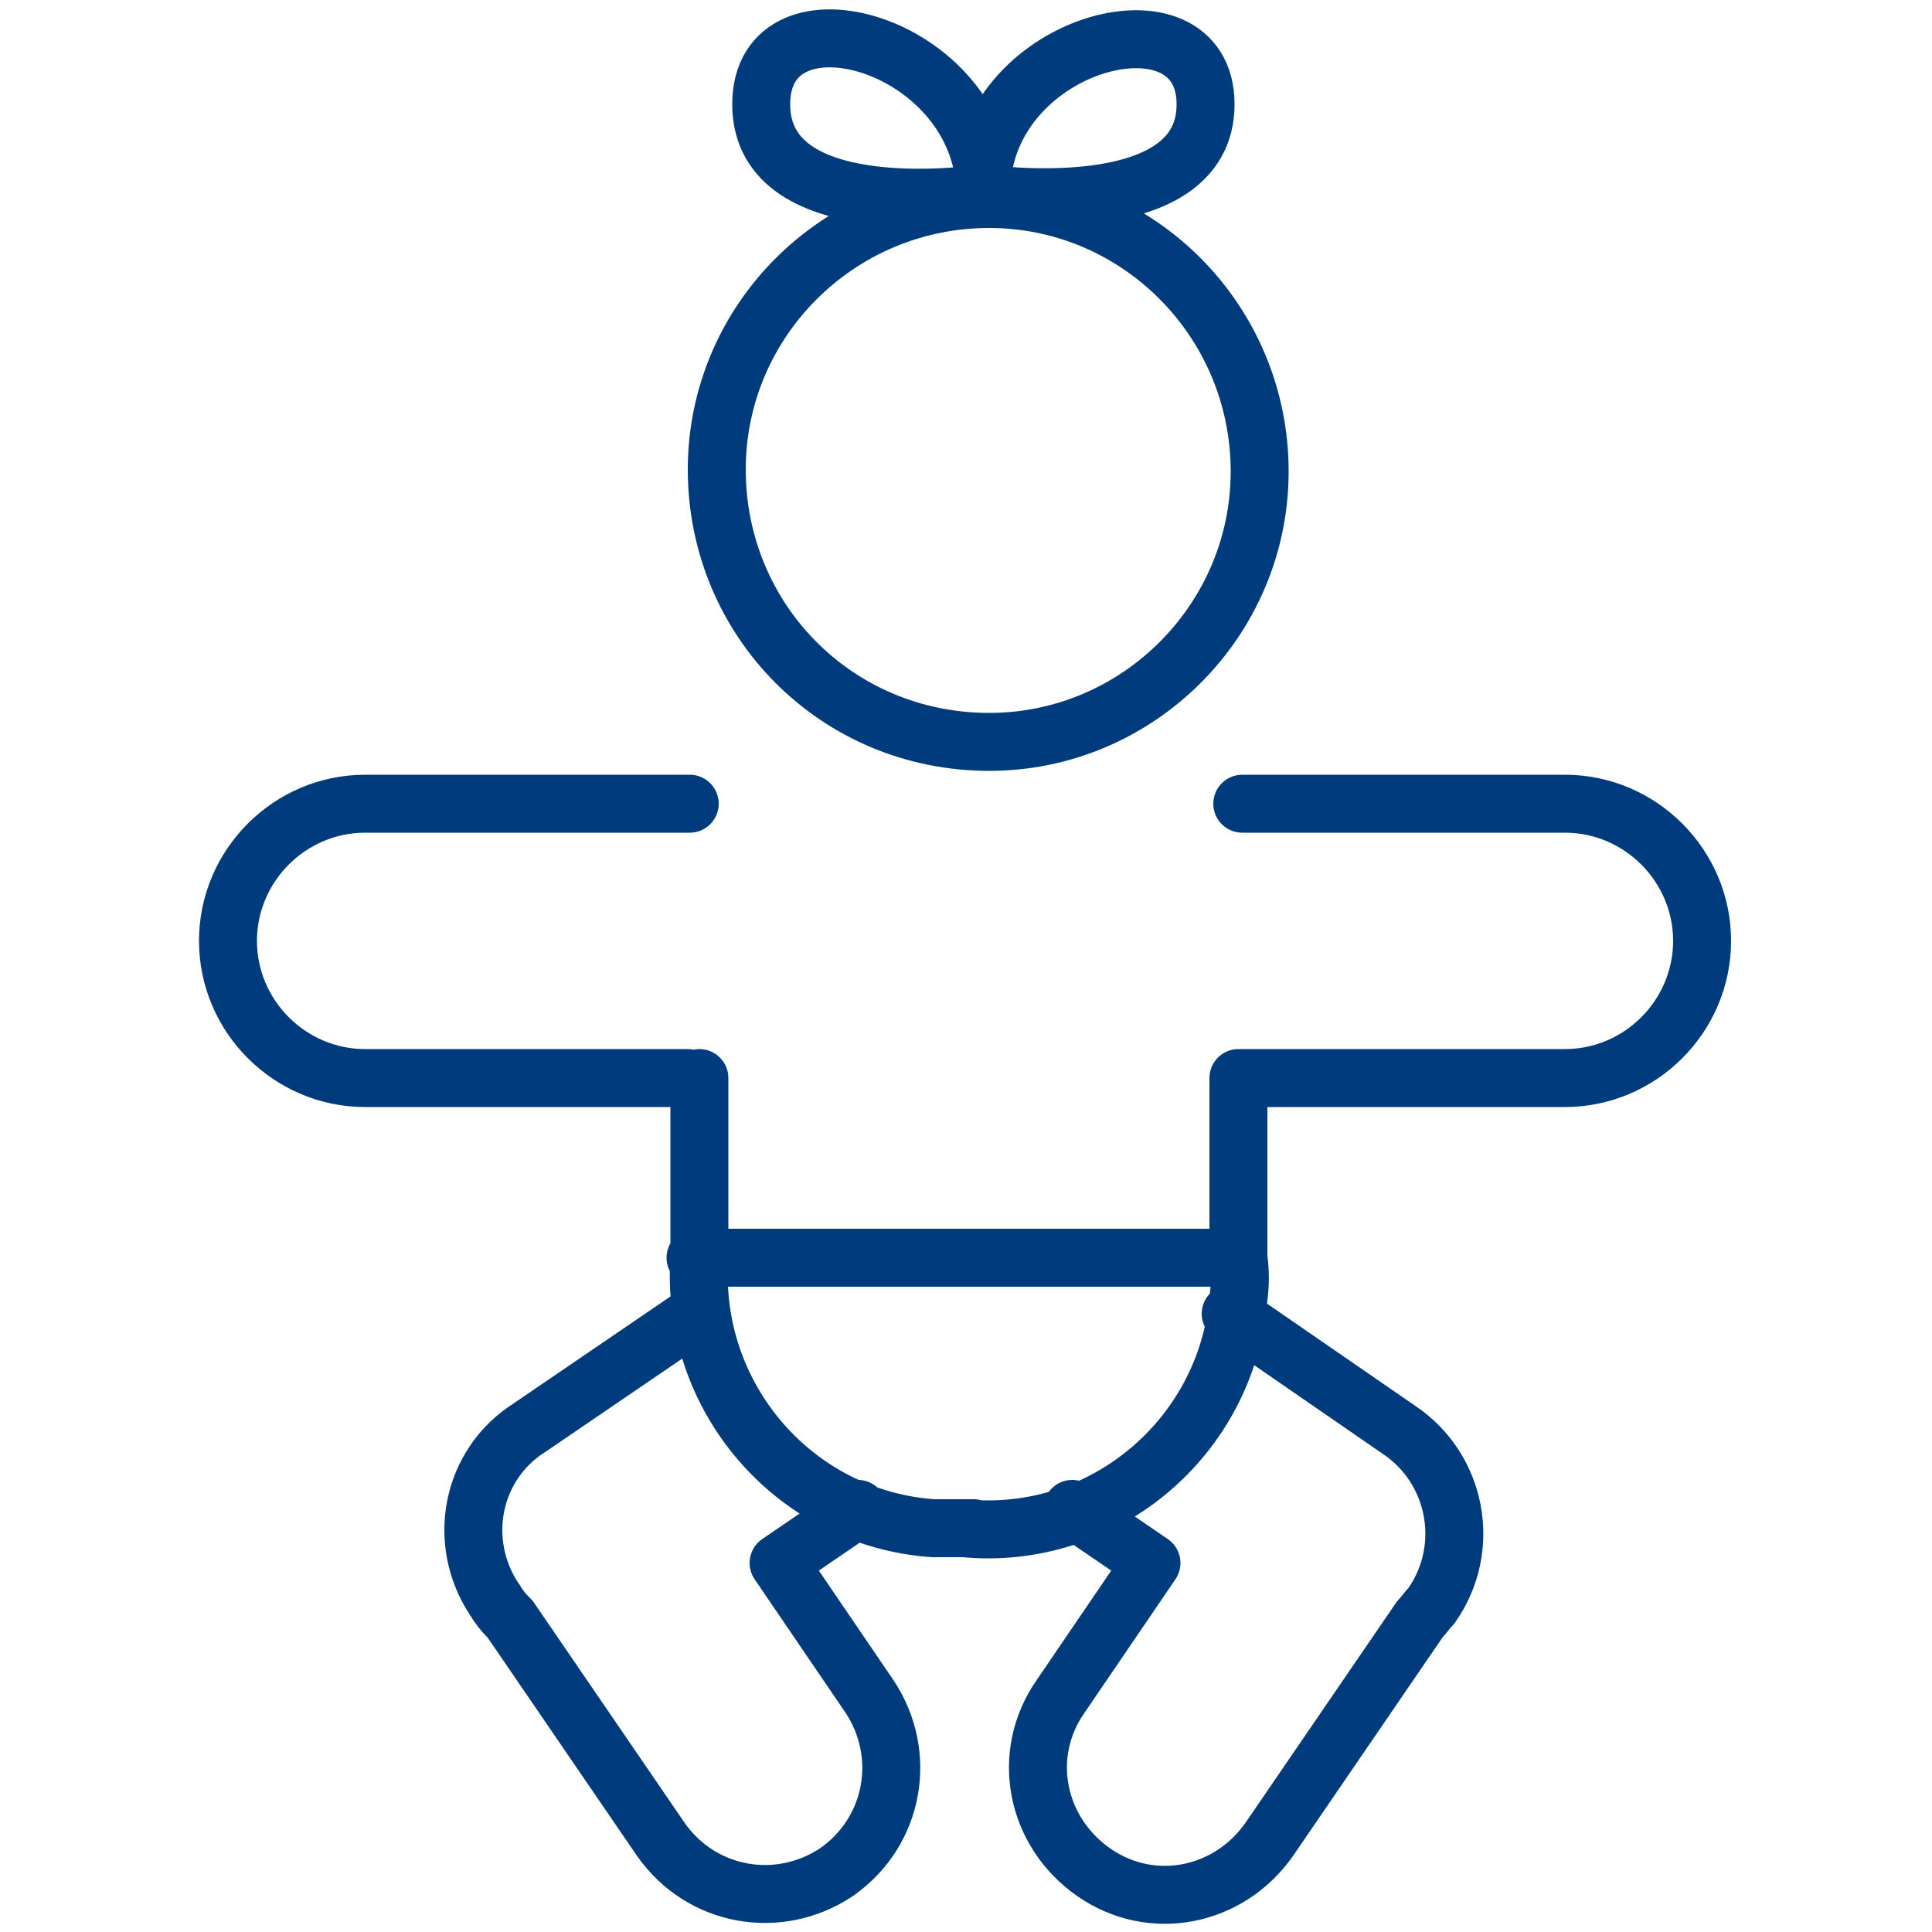
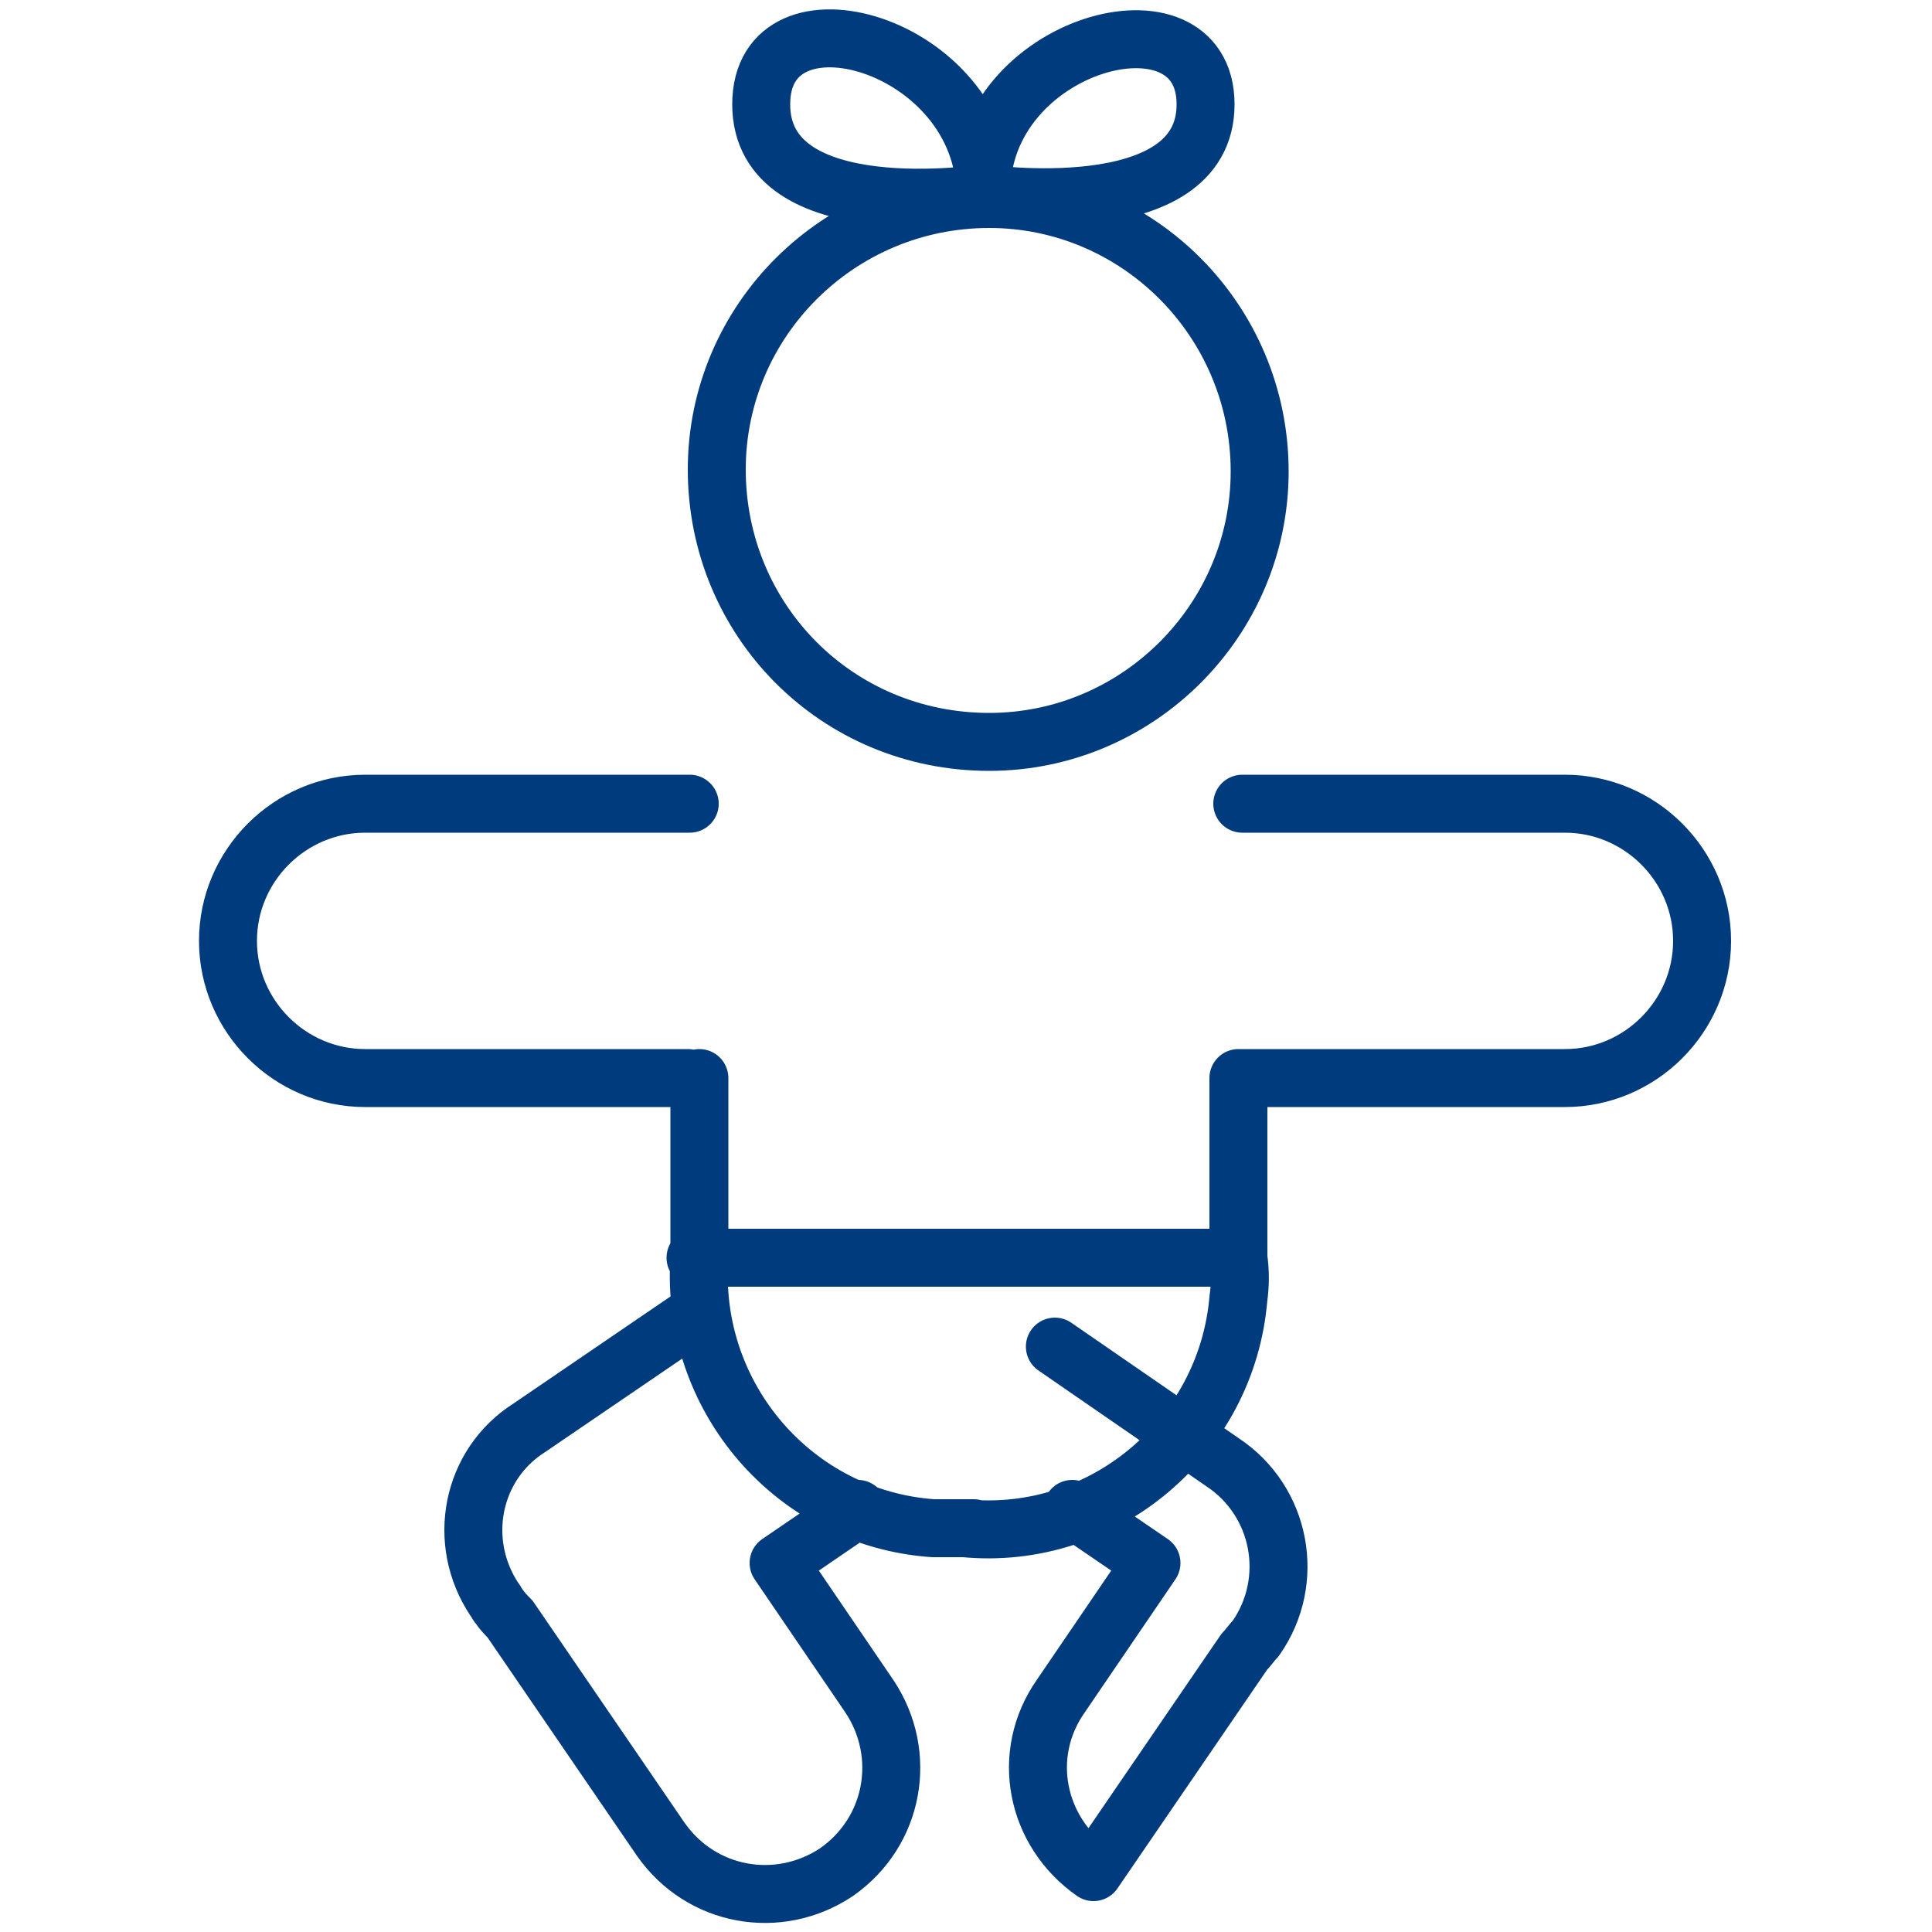
<svg xmlns="http://www.w3.org/2000/svg" version="1.1" id="Warstwa_1" x="0px" y="0px" viewBox="0 0 100 100" style="enable-background:new 0 0 100 100;" xml:space="preserve">
  <style type="text/css">
	.st0{fill:none;stroke:#003C7D;stroke-width:3;stroke-linecap:round;stroke-linejoin:round;}
</style>
-   <path class="st0" d="M37.1,24.3c0-7.7,6.3-14,14.1-14c7.7,0,14,6.3,14,14.1c0,7.7-6.3,14-14,14C43.3,38.4,37.1,32.1,37.1,24.3z   M49.9,79.1c7.2,0.7,13.6-4.7,14.2-11.9c0.1-0.7,0.1-1.4,0-2.1v-9.3 M36.2,55.8v9.3c-0.5,7.2,4.9,13.5,12.1,14c0.7,0,1.4,0,2.1,0   M36.2,67.9l-8.8,6c-3,1.9-3.8,5.9-1.8,8.9c0.1,0.1,0.1,0.2,0.2,0.3c0.2,0.3,0.4,0.5,0.6,0.7l7.8,11.4c2.1,3,6.1,3.7,9.1,1.7  c3-2.1,3.7-6.1,1.7-9.1l-4.7-6.9l4.1-2.8 M55.5,78.1l4.1,2.8l-4.7,6.9c-2.1,3-1.3,7,1.7,9.1s7,1.3,9.1-1.7l0,0l7.8-11.4  c0.2-0.2,0.4-0.5,0.6-0.7c2.1-3,1.3-7.1-1.7-9.1l-8.7-6 M63.8,65.1H36 M64.3,55.8H81c3.9,0,7.1-3.2,7.1-7.1s-3.2-7.1-7.1-7.1l0,0  H64.3 M35.7,41.6H18.9c-3.9,0-7.1,3.2-7.1,7.1s3.2,7.1,7.1,7.1h16.7 M39.4,5.4C39.4,11.8,51,10,51,10C50.9,2.2,39.4-1,39.4,5.4z   M50.8,10c0,0,11.6,1.7,11.6-4.6S50.7,2.2,50.8,10L50.8,10z" />
+   <path class="st0" d="M37.1,24.3c0-7.7,6.3-14,14.1-14c7.7,0,14,6.3,14,14.1c0,7.7-6.3,14-14,14C43.3,38.4,37.1,32.1,37.1,24.3z   M49.9,79.1c7.2,0.7,13.6-4.7,14.2-11.9c0.1-0.7,0.1-1.4,0-2.1v-9.3 M36.2,55.8v9.3c-0.5,7.2,4.9,13.5,12.1,14c0.7,0,1.4,0,2.1,0   M36.2,67.9l-8.8,6c-3,1.9-3.8,5.9-1.8,8.9c0.1,0.1,0.1,0.2,0.2,0.3c0.2,0.3,0.4,0.5,0.6,0.7l7.8,11.4c2.1,3,6.1,3.7,9.1,1.7  c3-2.1,3.7-6.1,1.7-9.1l-4.7-6.9l4.1-2.8 M55.5,78.1l4.1,2.8l-4.7,6.9c-2.1,3-1.3,7,1.7,9.1l0,0l7.8-11.4  c0.2-0.2,0.4-0.5,0.6-0.7c2.1-3,1.3-7.1-1.7-9.1l-8.7-6 M63.8,65.1H36 M64.3,55.8H81c3.9,0,7.1-3.2,7.1-7.1s-3.2-7.1-7.1-7.1l0,0  H64.3 M35.7,41.6H18.9c-3.9,0-7.1,3.2-7.1,7.1s3.2,7.1,7.1,7.1h16.7 M39.4,5.4C39.4,11.8,51,10,51,10C50.9,2.2,39.4-1,39.4,5.4z   M50.8,10c0,0,11.6,1.7,11.6-4.6S50.7,2.2,50.8,10L50.8,10z" />
</svg>